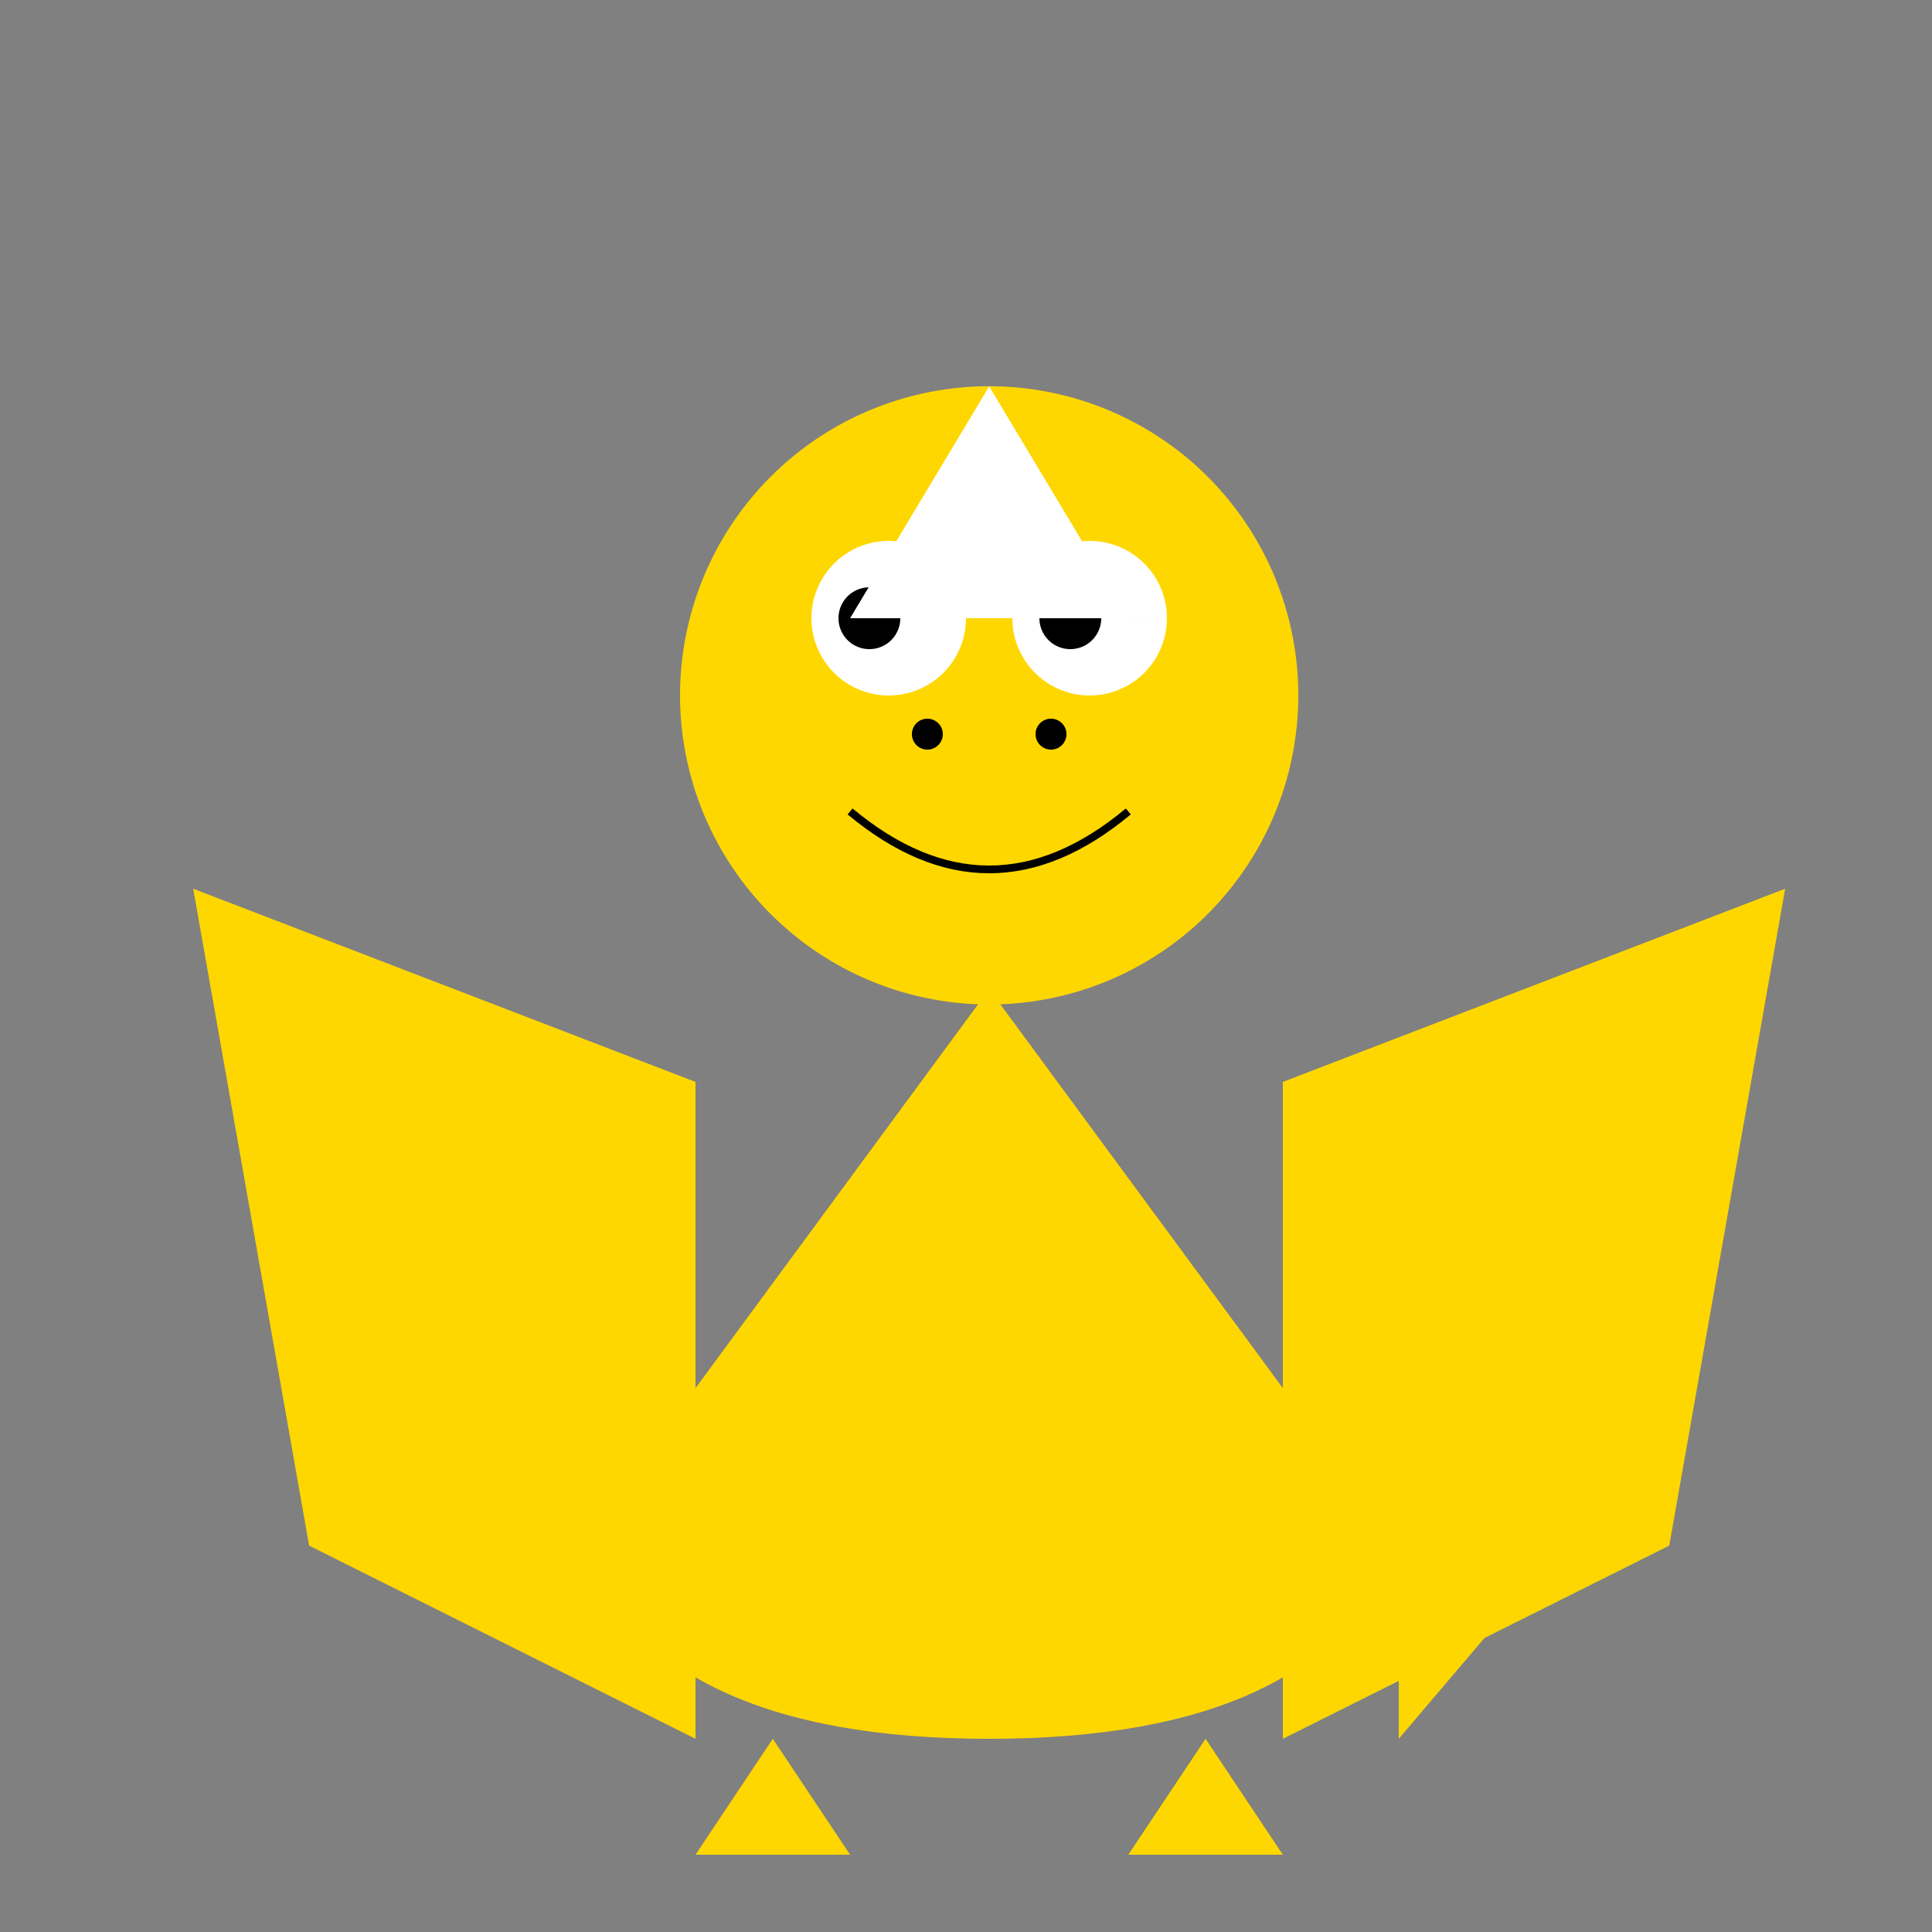
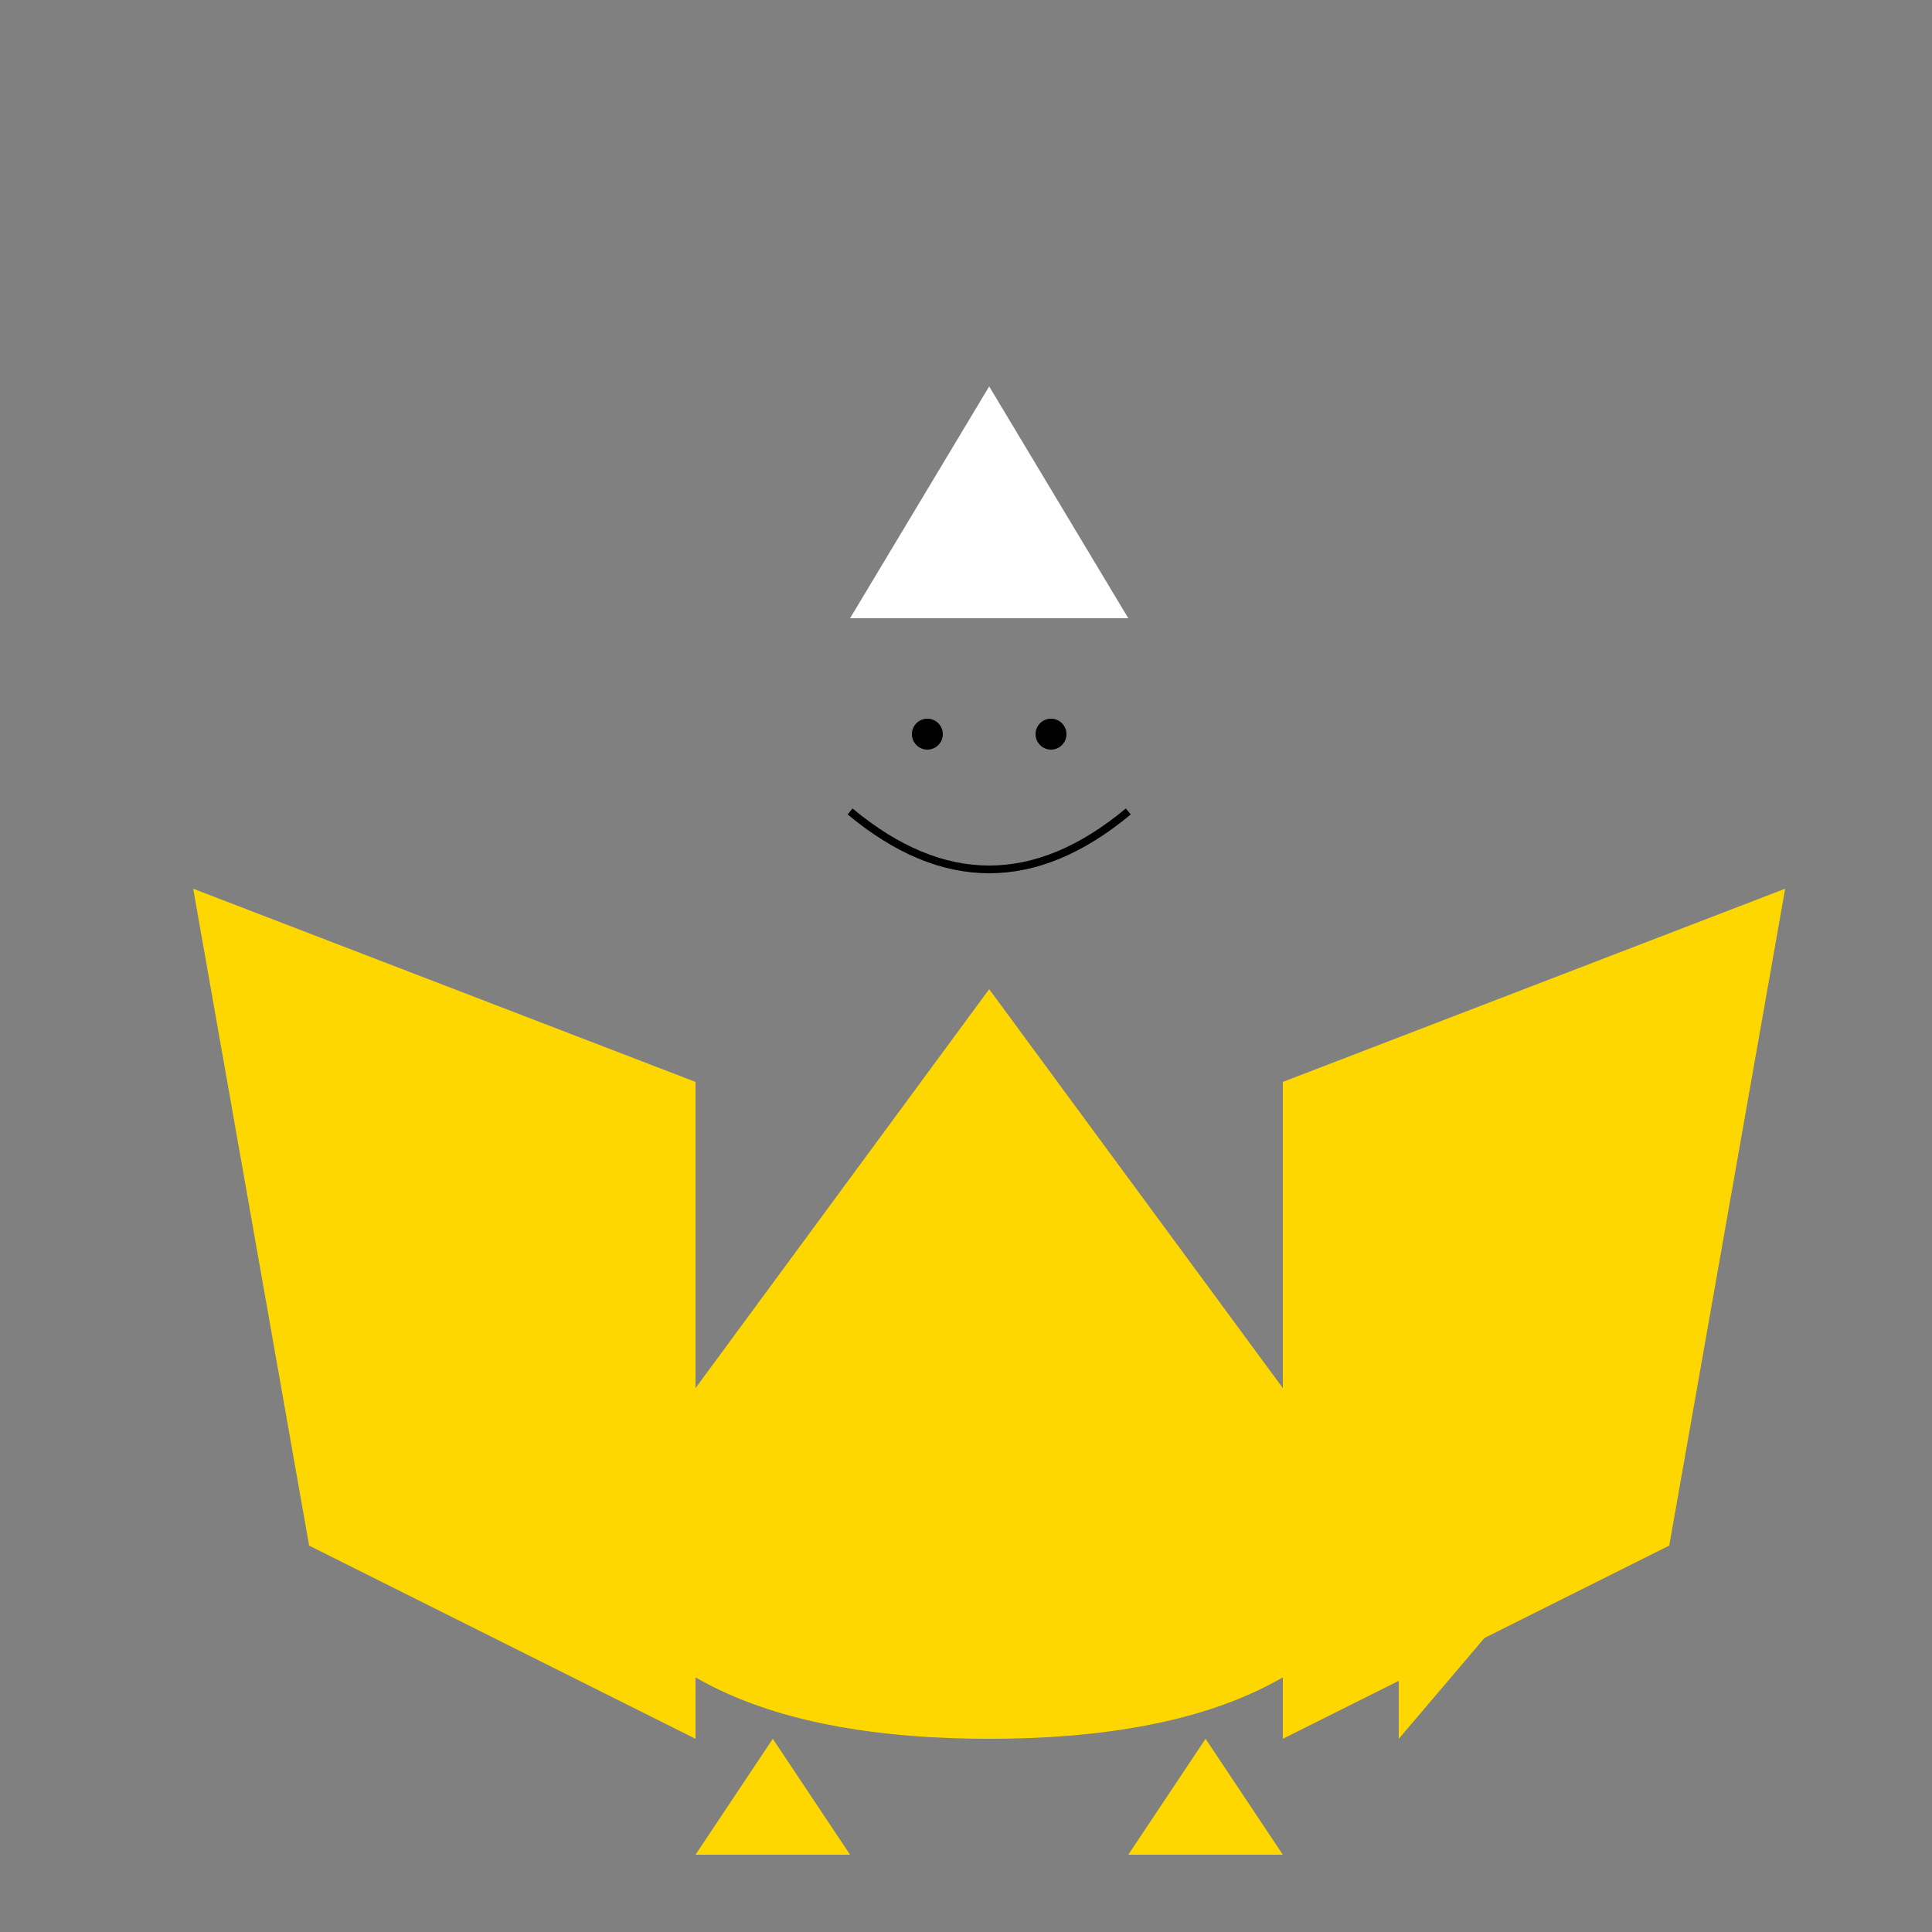
<svg xmlns="http://www.w3.org/2000/svg" width="500" height="500">
  <rect width="100%" height="100%" fill="#808080" stroke="none" />
  <defs />
  <g>
    <path fill="#FFD700" stroke="none" paint-order="stroke fill markers" d=" M 256 256 L 150 400 Q 170 450 256 450 Q 342 450 362 400 L 256 256" />
-     <path fill="#FFD700" stroke="none" paint-order="stroke fill markers" d=" M 336 180 A 80 80 0 1 1 336 179.92" />
-     <path fill="#FFFFFF" stroke="none" paint-order="stroke fill markers" d=" M 250 160 A 20 20 0 1 1 250 159.98 L 302 160 A 20 20 0 1 1 302 159.98" />
-     <path fill="#000000" stroke="none" paint-order="stroke fill markers" d=" M 233 160 A 8 8 0 1 1 233 159.992 L 285 160 A 8 8 0 1 1 285 159.992" />
    <path fill="none" stroke="#000000" paint-order="fill stroke markers" d=" M 220 210 Q 256 240 292 210" stroke-miterlimit="10" stroke-width="2" stroke-dasharray="" />
    <path fill="#000000" stroke="none" paint-order="stroke fill markers" d=" M 244 190 A 4 4 0 1 1 244 189.996 L 276 190 A 4 4 0 1 1 276 189.996" />
    <path fill="#FFFFFF" stroke="none" paint-order="stroke fill markers" d=" M 256 100 L 220 160 L 292 160" />
    <path fill="#FFD700" stroke="none" paint-order="stroke fill markers" d=" M 180 280 L 50 230 L 80 400 L 180 450" />
    <path fill="#FFD700" stroke="none" paint-order="stroke fill markers" d=" M 332 280 L 462 230 L 432 400 L 332 450" />
    <path fill="#FFD700" stroke="none" paint-order="stroke fill markers" d=" M 200 450 L 180 480 L 220 480 L 200 450" />
    <path fill="#FFD700" stroke="none" paint-order="stroke fill markers" d=" M 312 450 L 332 480 L 292 480 L 312 450" />
    <path fill="#FFD700" stroke="none" paint-order="stroke fill markers" d=" M 362 400 L 412 320 L 430 370 L 362 450" />
  </g>
</svg>